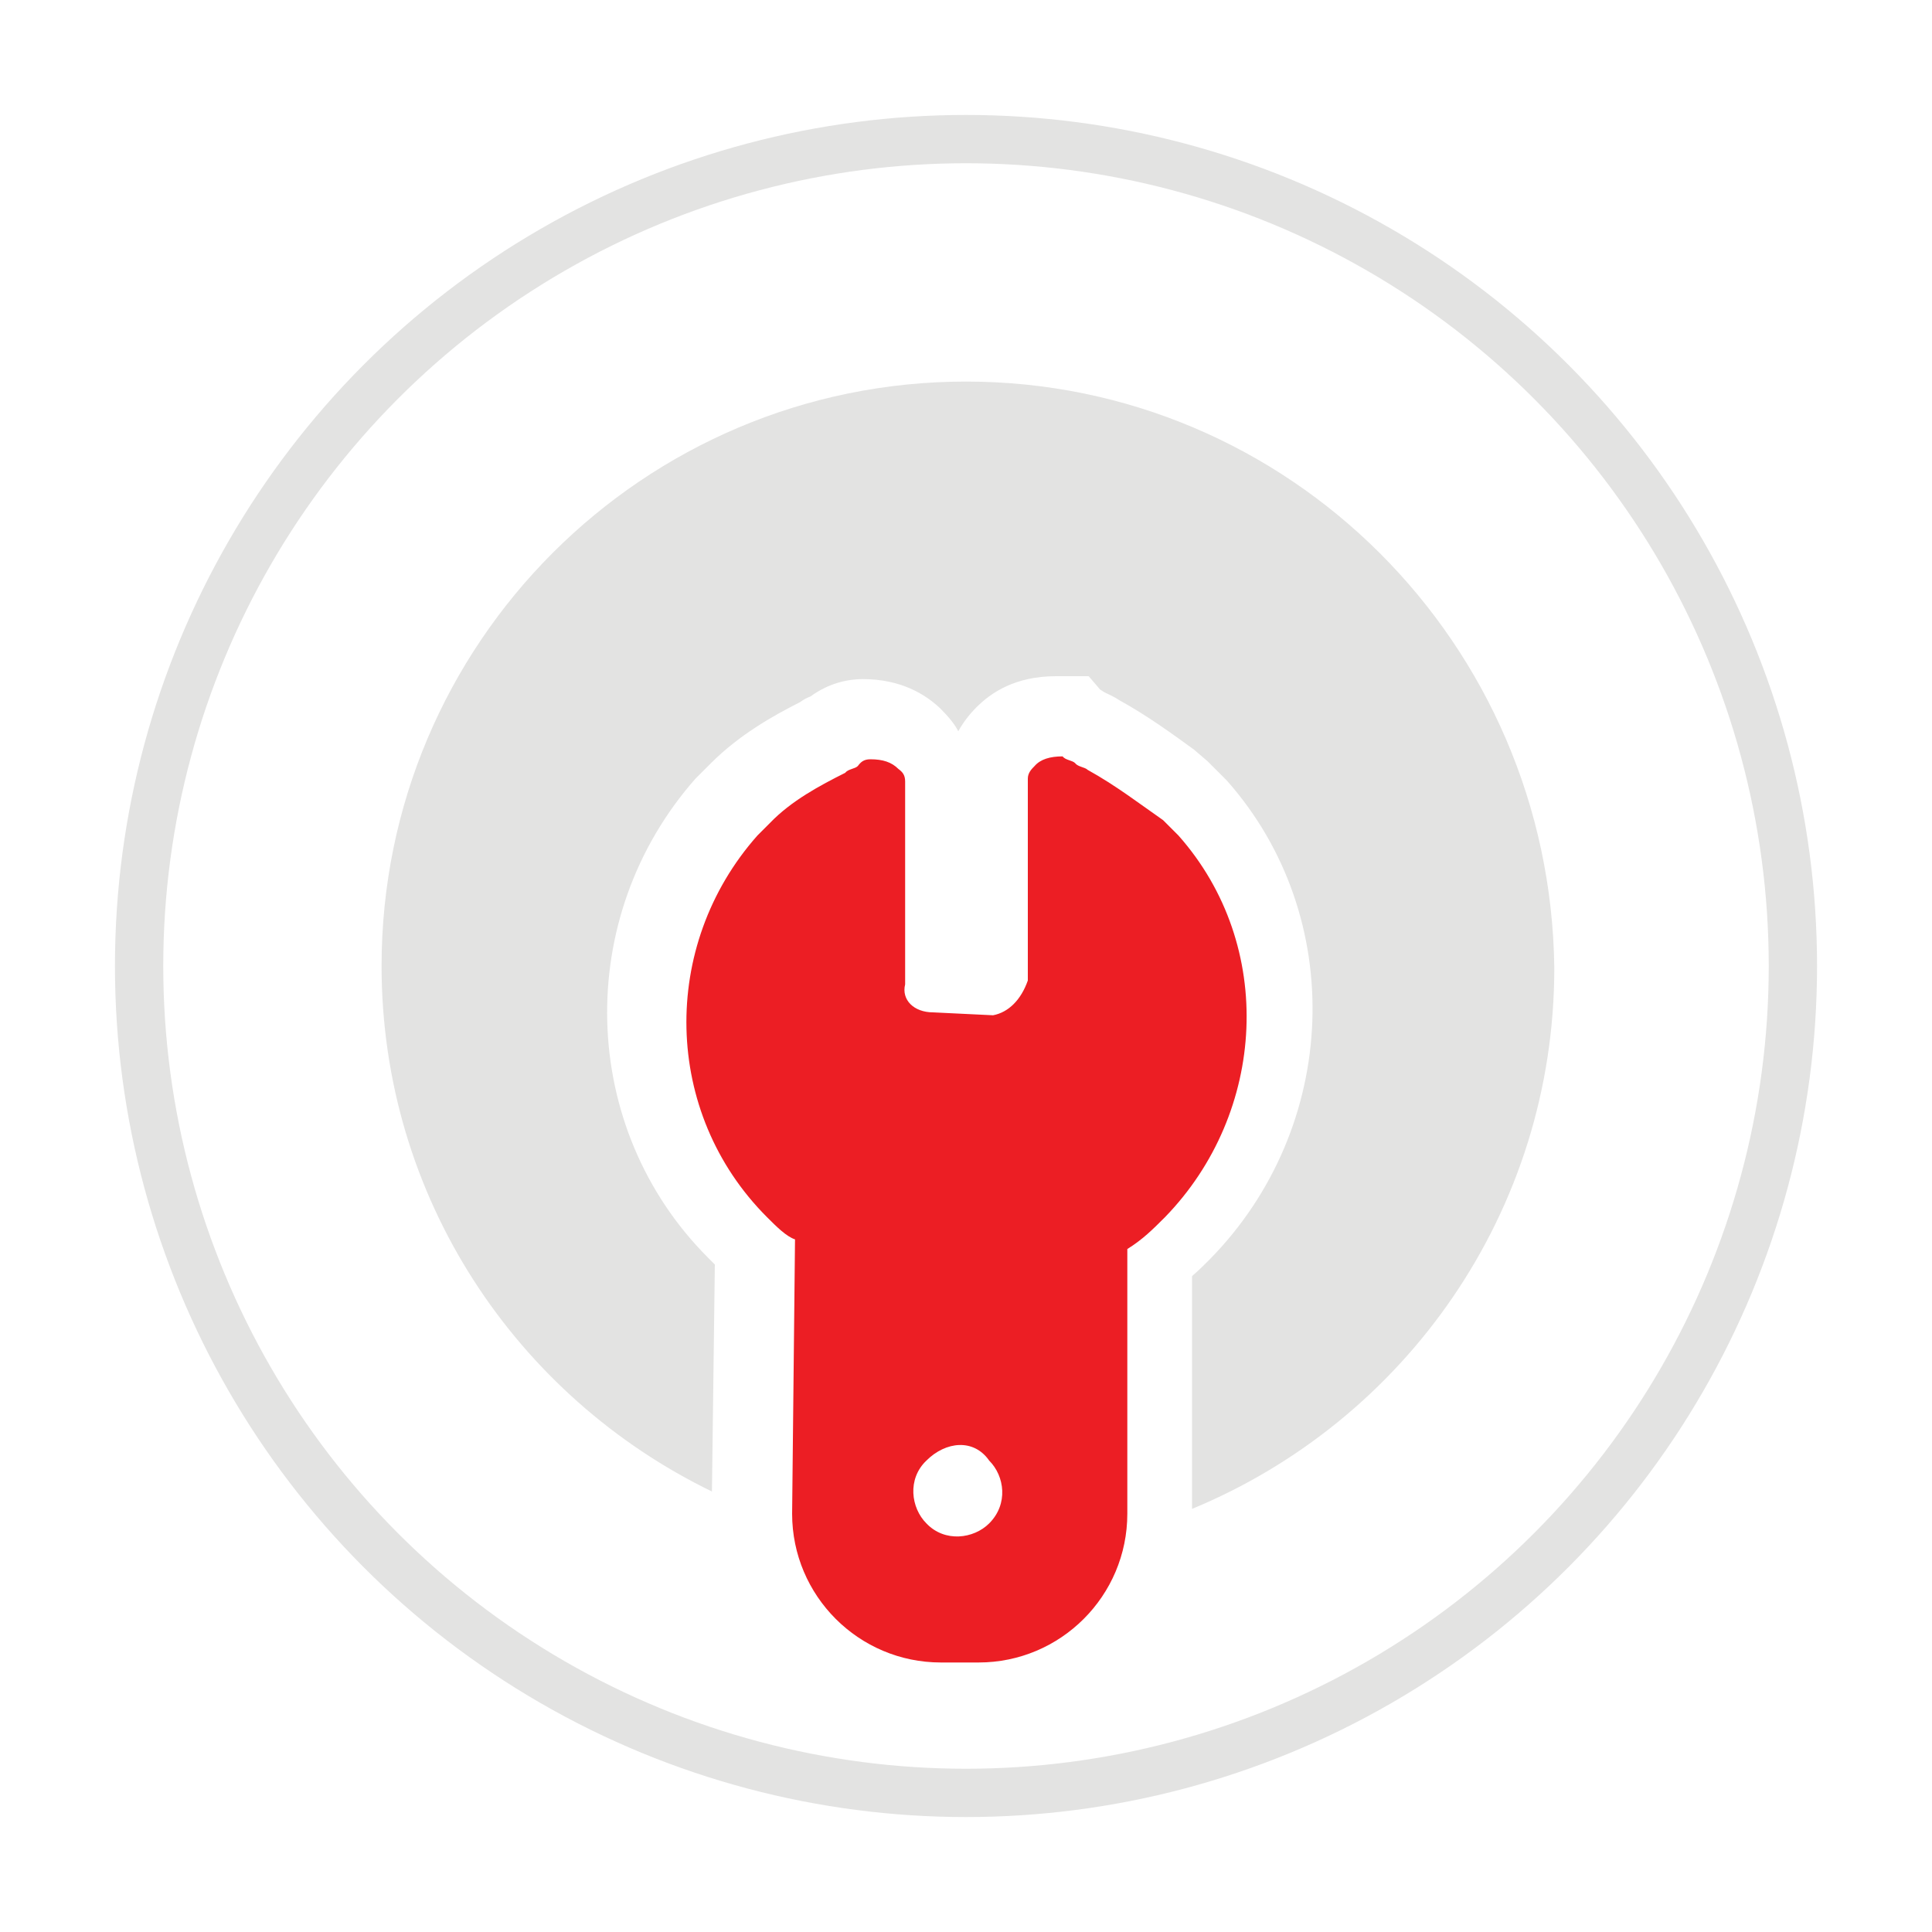
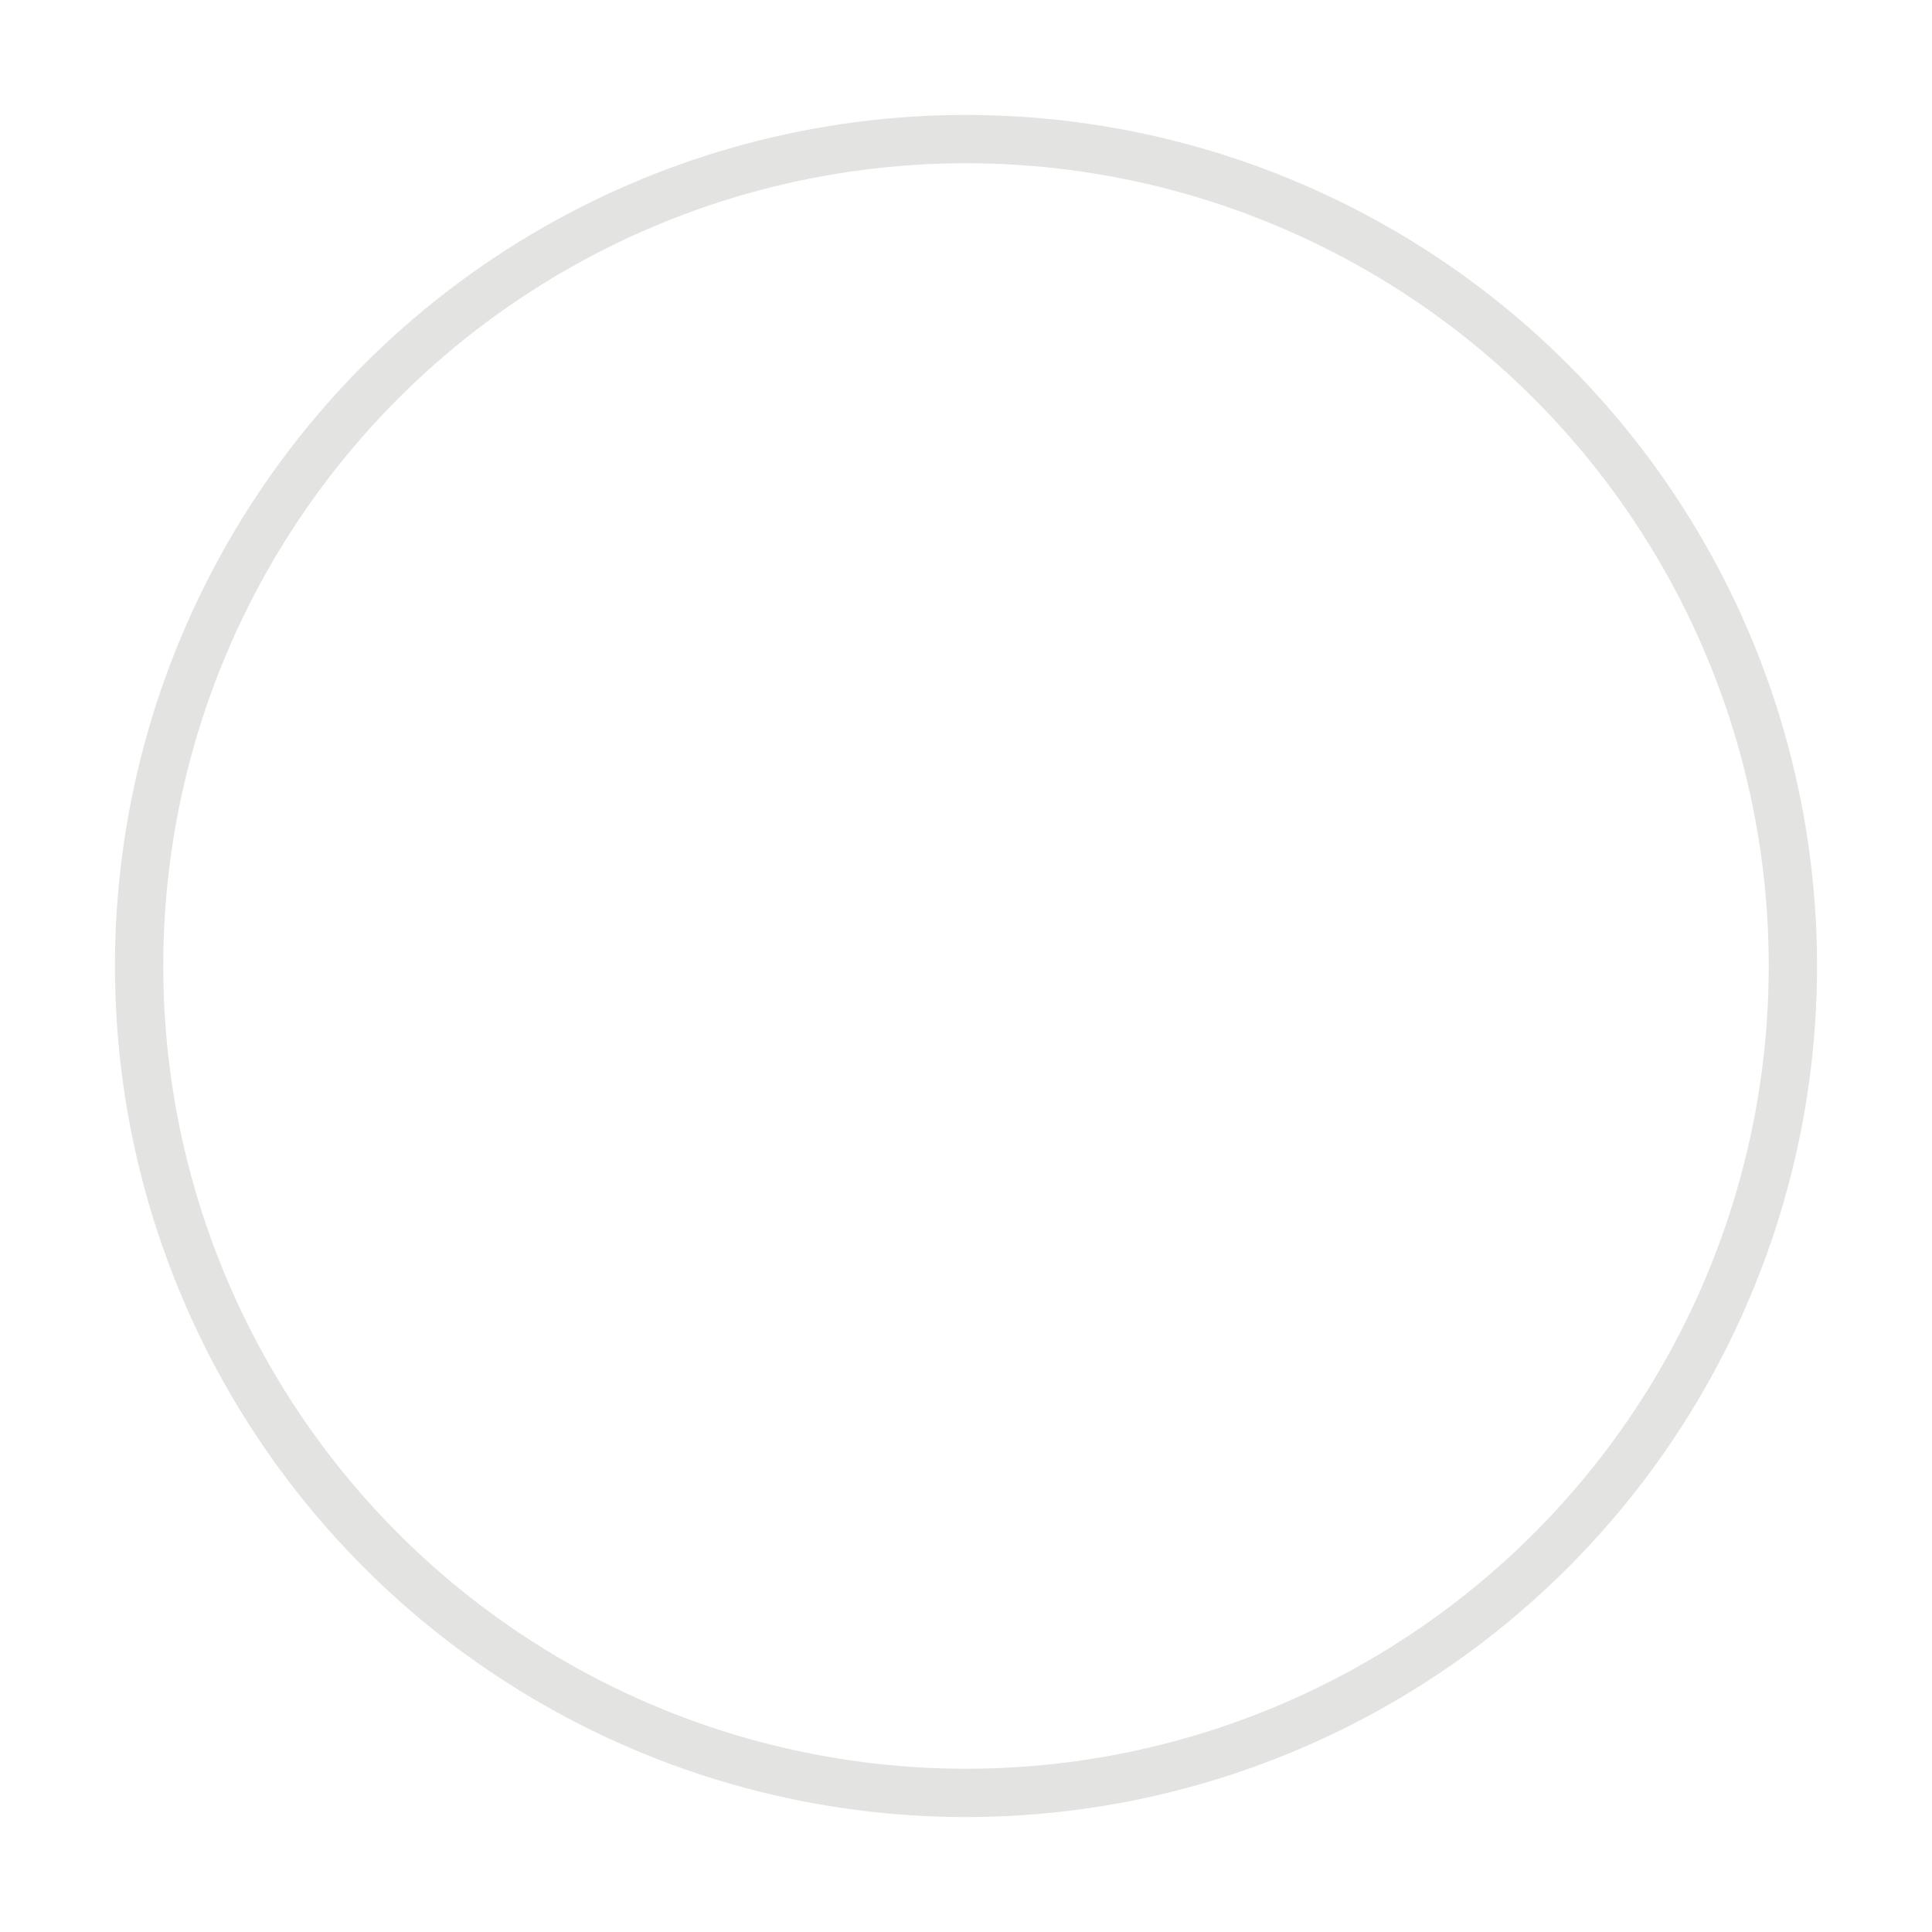
<svg xmlns="http://www.w3.org/2000/svg" version="1.1" id="图层_2" x="0px" y="0px" viewBox="0 0 200 200" style="enable-background:new 0 0 200 200;" xml:space="preserve">
  <style type="text/css">
	.st0{fill:none;stroke:#E3E3E2;stroke-width:5;stroke-miterlimit:10;}
	.st1{fill:#EC1E24;}
	.st2{fill:#E3E3E2;}
</style>
  <circle class="st0" cx="100" cy="100" r="85.6" />
-   <path class="st1" d="M122,86.5l-1.6-1.6c-2.3-1.6-4.9-3.6-7.8-5.2c-0.3-0.3-1-0.3-1.3-0.7c-0.3-0.3-1-0.3-1.3-0.7  c-1.3,0-2.3,0.3-2.9,1c-0.3,0.3-0.7,0.7-0.7,1.3v20.9c-0.7,2-2,3.3-3.6,3.6l-6.2-0.3c-2,0-3.3-1.3-2.9-2.9V80.9c0-0.7-0.3-1-0.7-1.3  c-0.7-0.7-1.6-1-2.9-1c-0.7,0-1,0.3-1.3,0.7c-0.3,0.3-1,0.3-1.3,0.7c-2.6,1.3-5.6,2.9-7.8,5.2l-1.3,1.3c-10.1,11.4-9.8,28.7,1,39.5  c1,1,2,2,2.9,2.3l-0.3,28.4c0,8.5,6.9,15.4,15.4,15.4h3.9c8.5,0,15.4-6.9,15.4-15.4v-27.4c1.6-1,2.6-2,3.9-3.3  C131.1,115.2,132.1,97.9,122,86.5z M102.4,157.7c-1.6,1.6-4.6,2-6.5,0c-1.6-1.6-2-4.6,0-6.5c2-2,4.9-2.3,6.5,0  C104,152.8,104.4,155.7,102.4,157.7z" />
-   <path class="st2" d="M100,39.5c-33.4,0-60.5,27.1-60.5,60.5c0,24,14,44.6,34.2,54.4l0.3-23.5c-0.3-0.3-0.5-0.5-0.7-0.7  c-13.4-13.4-14-35.2-1.3-49.6l1.6-1.6c2.9-2.9,6.4-4.9,9.2-6.3c0.4-0.3,0.8-0.5,1.1-0.6c1.9-1.4,3.9-1.8,5.4-1.8c4,0,6.5,1.6,8,3  c0.8,0.8,1.5,1.6,1.9,2.4c0.5-0.9,1.1-1.7,1.9-2.5c1.5-1.5,4-3.2,8.2-3.2h3.4l1.2,1.4c0.2,0.1,0.3,0.2,0.5,0.3  c0.4,0.2,0.9,0.4,1.5,0.8c2.9,1.6,5.5,3.5,7.7,5.1l1.4,1.2l2,2c12.5,14.1,11.7,35.9-1.8,49.6c-0.6,0.6-1.1,1.1-1.8,1.7v23.8  c0,0.1,0,0.2,0,0.3c22-9.1,37.5-30.7,37.5-56C160.5,66.6,133.4,39.5,100,39.5z" />
</svg>